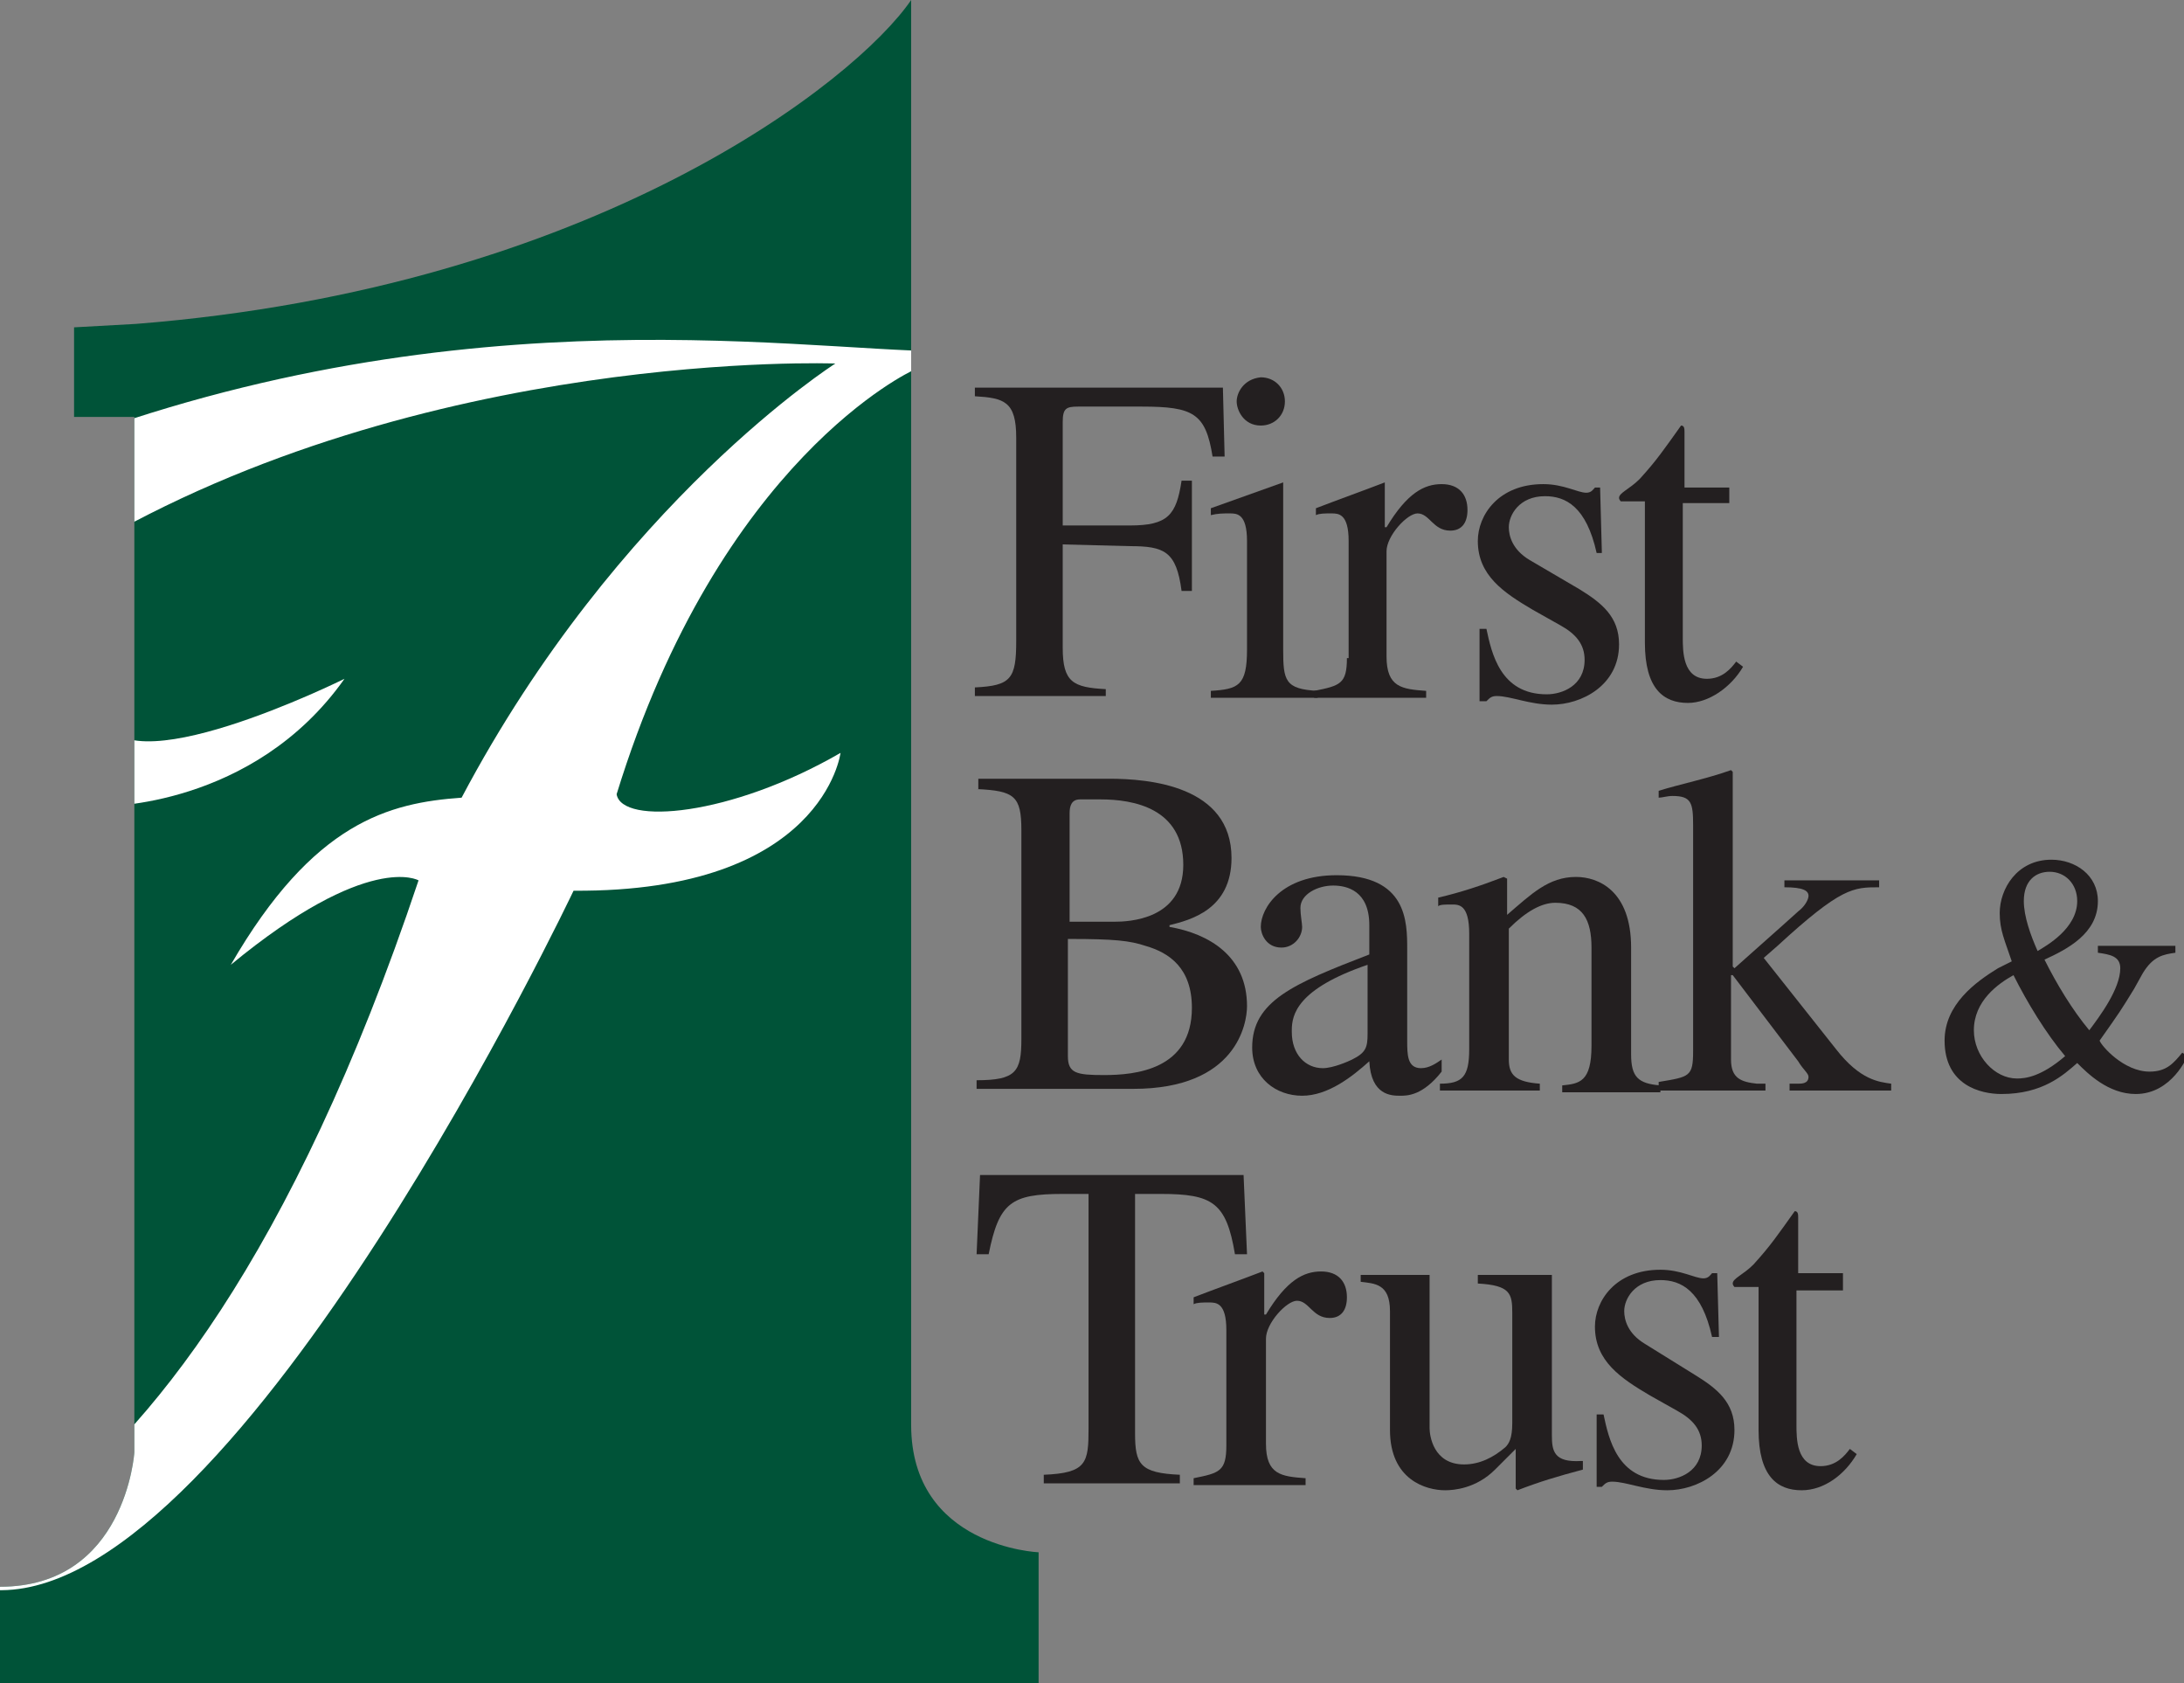
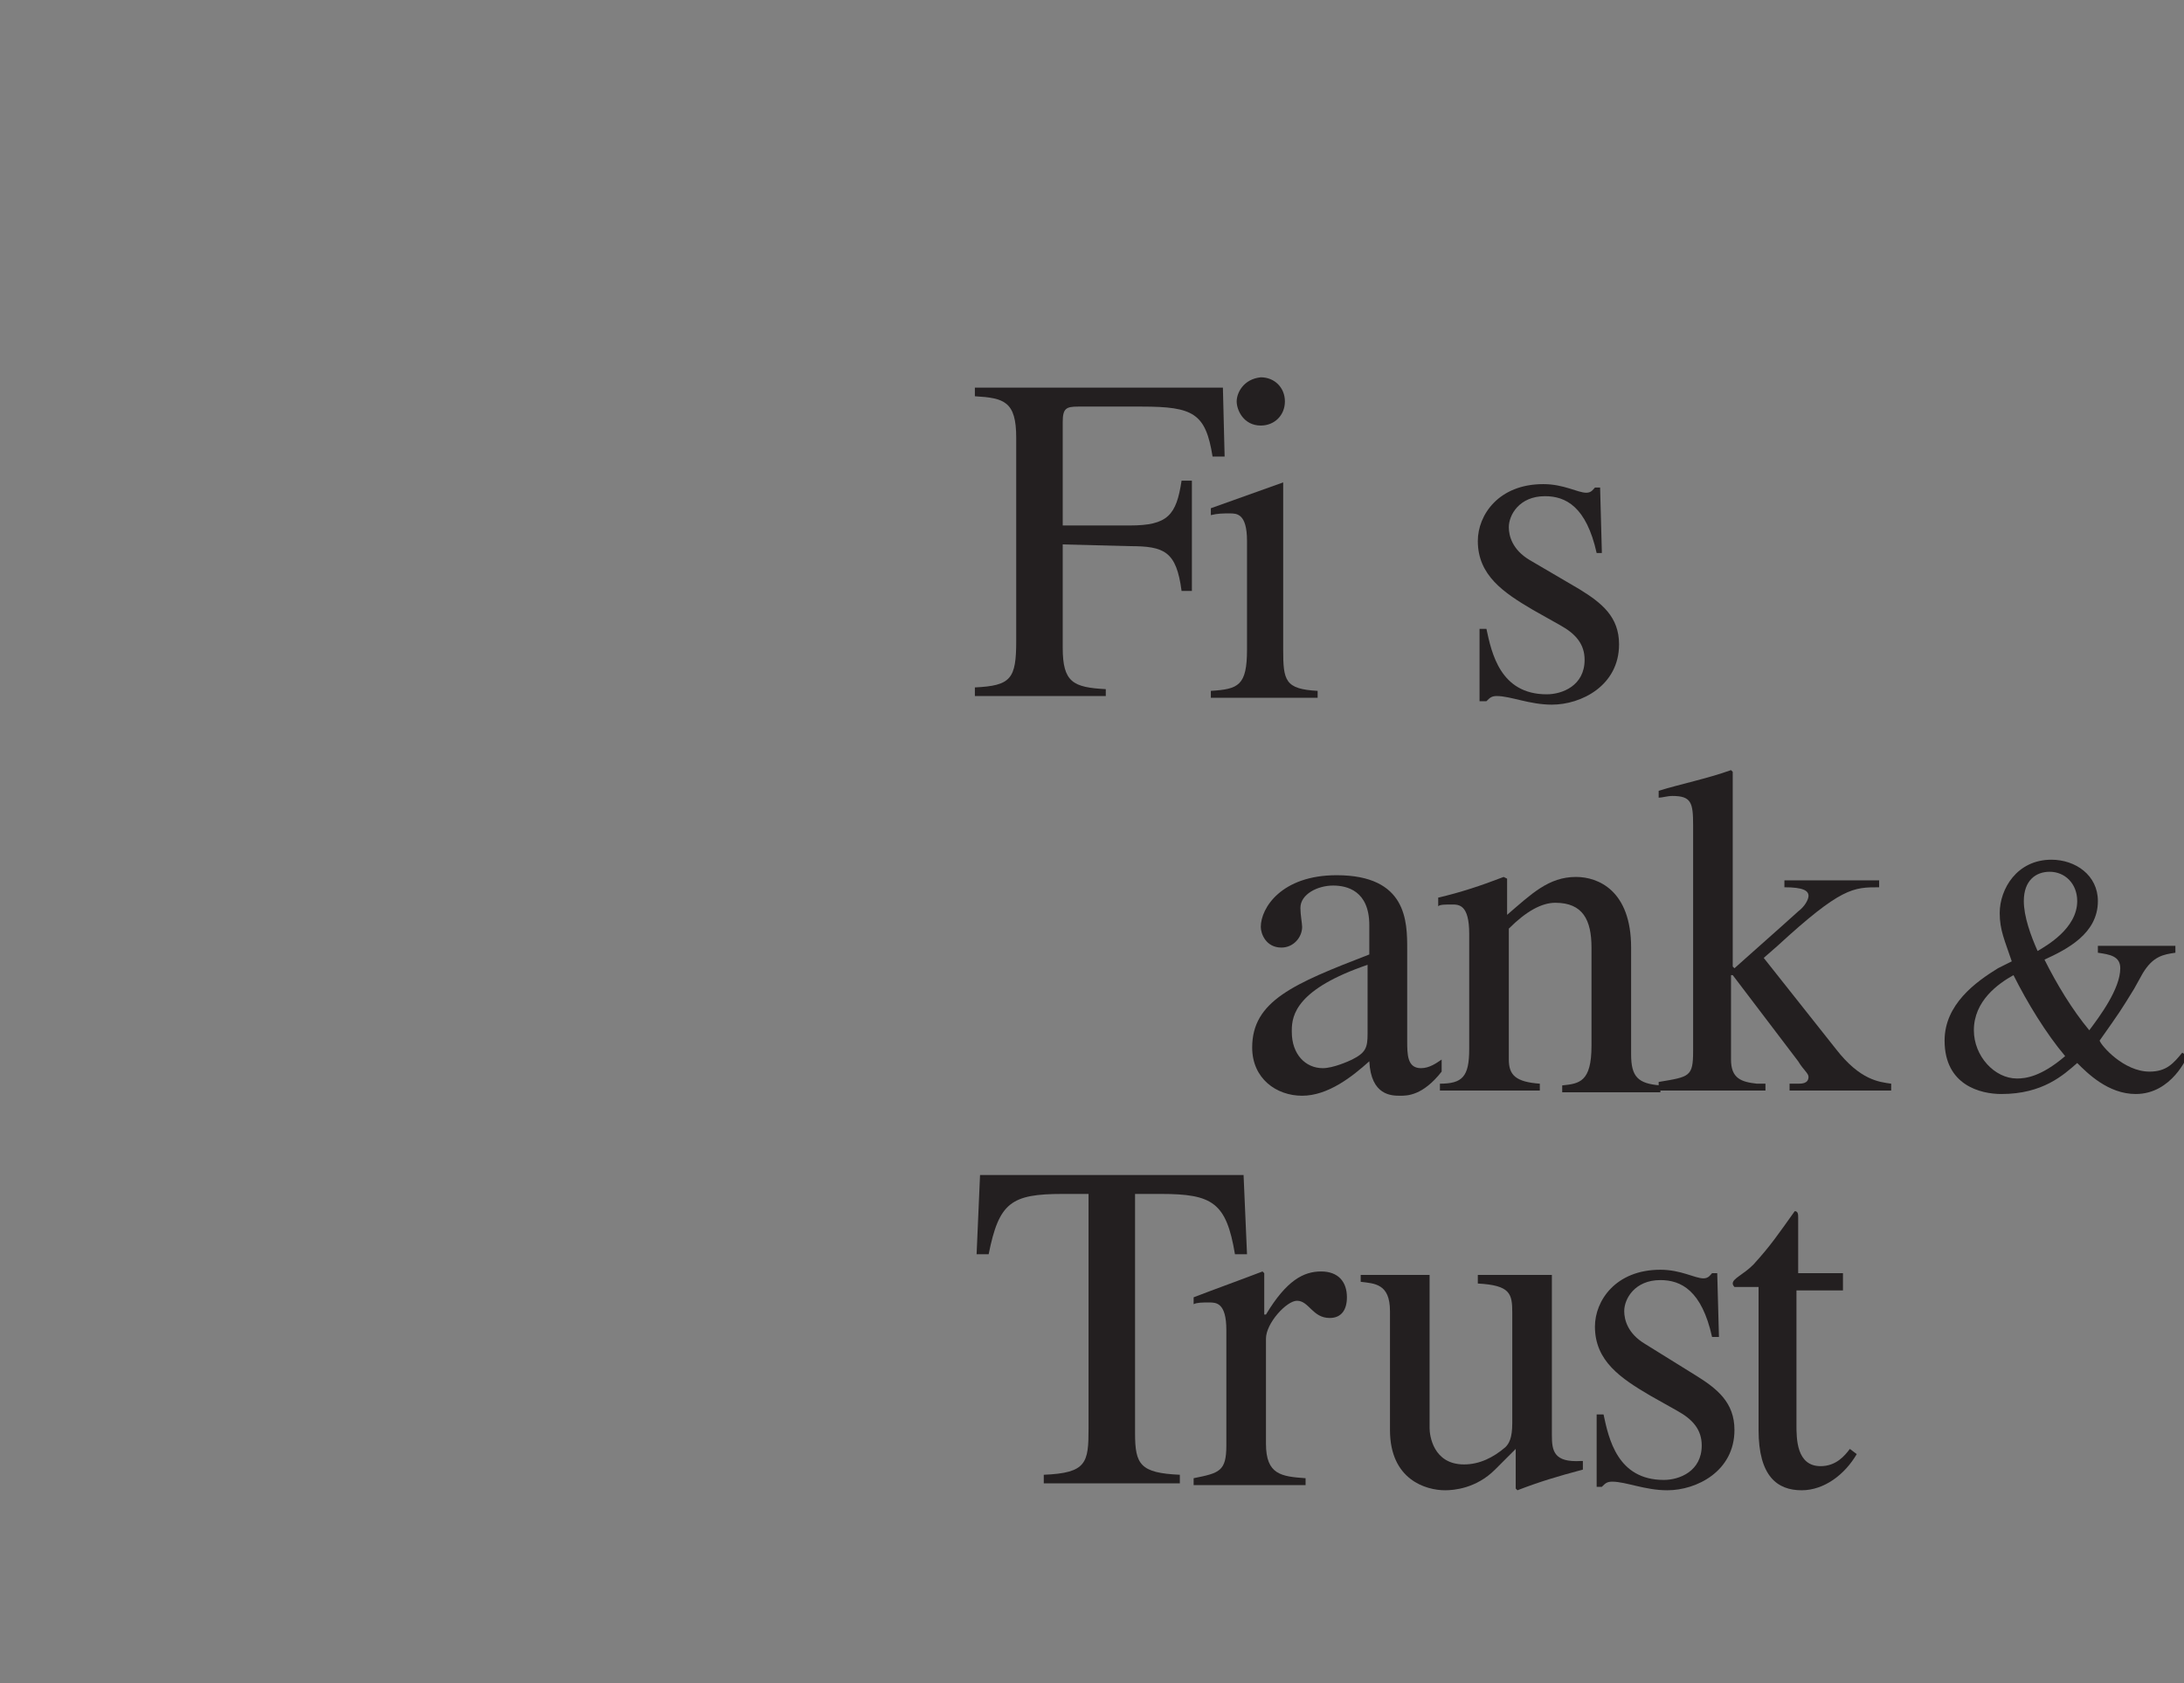
<svg xmlns="http://www.w3.org/2000/svg" xmlns:xlink="http://www.w3.org/1999/xlink" version="1.1" id="Layer_1" x="0px" y="0px" viewBox="0 0 126.8 97.7" style="enable-background:new 0 0 126.8 97.7;" xml:space="preserve">
  <rect x="0" y="0" width="126.8" height="97.7" fill="#808080" stroke="none" />
  <style type="text/css">
	.st0{clip-path:url(#SVGID_1_);}
	.st1{fill-rule:evenodd;clip-rule:evenodd;fill:#FFFFFF;}
	.st2{fill:#FFFFFF;}
	.st3{fill-rule:evenodd;clip-rule:evenodd;fill:#231F20;}
</style>
  <g>
    <g>
      <g>
        <g>
          <g>
            <defs>
-               <path id="SVGID_3_" d="M7.9,18.8C34.5,16.7,49.7,4.7,52.9,0c0,7.7,0,82.7,0,82.7c0,7.1,7.4,7.4,7.4,7.4v7.6H0v-5.6        c7.3,0,7.8-7.8,7.8-7.8V24.2H4.3v-5.2L7.9,18.8z" />
-             </defs>
+               </defs>
            <use xlink:href="#SVGID_3_" style="overflow:visible;fill-rule:evenodd;clip-rule:evenodd;fill:#005338;" />
            <clipPath id="SVGID_1_">
              <use xlink:href="#SVGID_3_" style="overflow:visible;" />
            </clipPath>
            <g class="st0">
              <path class="st1" d="M6,41.4c0.7,4.6,14-2,14-2c-5.3,7.5-14,7.4-14,7.4L6,41.4z" />
              <path class="st2" d="M48.5,21.1c0,0-12.6,8-21.7,25.2c-4.2,0.3-8.6,1.4-13.4,9.7c8-6.6,10.9-4.9,10.9-4.9        C9.6,95-9.5,92.2-9.5,92.2l9.6,0.1c14-0.1,33.2-40.6,33.2-40.6c14.5,0.1,15.5-8,15.5-8c-6.4,3.7-12.7,4.2-13,2.4        C41.8,26.6,53,21.5,53,21.5l0.9,0l0.9-1.1c-9.2-0.1-29.6-3.6-53.9,6.4c1.5,2.2,4,5.1,4,5.1C24.6,20.2,48.5,21.1,48.5,21.1z" />
            </g>
          </g>
        </g>
      </g>
    </g>
    <g>
      <g>
        <g>
          <g>
            <g>
              <path class="st3" d="M68.5,85.6c-2.3-0.1-2.6-0.6-2.6-2.4V69.3h1.5c3,0,3.8,0.5,4.3,3.5h0.7l-0.2-4.6H56.9l-0.2,4.6h0.7        c0.6-3,1.3-3.5,4.3-3.5h1.5v13.6c0,2-0.1,2.6-2.6,2.7v0.5h7.9V85.6z" />
            </g>
            <g>
              <path class="st3" d="M71.2,83.9c0,1.5-0.4,1.6-1.9,1.9v0.4h6.5v-0.4c-1.4-0.1-2.3-0.2-2.3-2v-6.1c0-0.9,1.2-2.2,1.8-2.2        c0.7,0,0.9,1,1.9,1c0.7,0,1-0.5,1-1.2c0-0.9-0.5-1.5-1.5-1.5c-1,0-2,0.5-3.2,2.5h-0.1v-2.4l-0.1-0.1c-1.3,0.5-2.7,1-4,1.5v0.4        c0.2-0.1,0.5-0.1,0.9-0.1c0.4,0,1,0,1,1.6V83.9z" />
            </g>
            <g>
              <path class="st3" d="M91.8,84.8c-1.6,0.1-1.7-0.6-1.7-1.5v-9.3h-4.3v0.5c1.9,0.1,2,0.6,2,1.7v6.4c0,0.9-0.2,1.2-0.4,1.4        c-0.7,0.6-1.5,1-2.4,1c-1.8,0-2-1.7-2-2.1v-8.9h-4v0.4c0.8,0.1,1.7,0.1,1.7,1.7v6.9c0,2.9,2.1,3.5,3.2,3.5        c0.5,0,1.8-0.1,2.9-1.2l1.2-1.2v2.3l0.1,0.1c1.3-0.5,2.3-0.8,3.8-1.2V84.8z" />
            </g>
            <g>
              <path class="st3" d="M99.8,77.6l-0.1-3.7h-0.3c-0.1,0.1-0.2,0.3-0.5,0.3c-0.5,0-1.3-0.5-2.5-0.5c-2.6,0-3.8,1.8-3.8,3.3        c0,2,1.5,3,3.2,4l1.6,0.9c0.9,0.5,1.4,1.1,1.4,2c0,1.5-1.3,2-2.2,2c-2.7,0-3.2-2.4-3.5-3.8h-0.4v4.2H93        c0.2-0.2,0.3-0.3,0.6-0.3c0.8,0,1.9,0.5,3.2,0.5c1.7,0,3.9-1.1,3.9-3.5c0-1.6-1-2.4-2.3-3.2L95.5,78c-1-0.6-1.2-1.4-1.2-1.9        c0-0.7,0.6-1.8,2.1-1.8c1.2,0,2.4,0.6,3,3.3H99.8z" />
            </g>
            <g>
              <path class="st3" d="M107.1,73.9h-2.7v-3.2c0-0.2,0-0.4-0.2-0.4c-1,1.4-1.4,2-2.4,3.1c-0.6,0.6-1.2,0.8-1.2,1.1        c0,0.1,0.1,0.2,0.1,0.2h1.4V83c0,2.7,1.1,3.5,2.5,3.5c1.3,0,2.5-0.9,3.2-2.1l-0.4-0.3c-0.3,0.4-0.8,1-1.7,1        c-1.4,0-1.4-1.6-1.4-2.4v-7.8h2.7V73.9z" />
            </g>
          </g>
          <g>
            <g>
-               <path class="st3" d="M56.7,45.8c2.2,0.1,2.6,0.4,2.6,2.4v12.1c0,1.9-0.3,2.4-2.6,2.4v0.5h9.1c6,0,6.6-3.8,6.6-4.8        c0-2.9-2.2-4.2-4.5-4.6v-0.1c1.2-0.3,3.6-0.9,3.6-3.9c0-4.2-4.8-4.6-7.1-4.6h-7.6V45.8z M62.1,54.5c2.6,0,3.5,0.1,4.4,0.4        c1.4,0.4,2.7,1.3,2.7,3.6c0,3.6-3.3,3.9-5.1,3.9c-1.6,0-2.1-0.1-2.1-1.1V54.5z M62.1,47.2c0-0.4,0.1-0.8,0.6-0.8        c0.3,0,0.7,0,1.2,0c1.9,0,4.8,0.5,4.8,3.8c0,3.2-3.2,3.3-4,3.3l-2.6,0V47.2z" />
-             </g>
+               </g>
            <g>
              <path class="st3" d="M79.4,60c0,0.8-0.1,1.1-0.9,1.5c-0.2,0.1-1.1,0.5-1.7,0.5c-1,0-1.8-0.8-1.8-2.1v-0.1        c0-0.9,0.3-2.4,4.4-3.8V60z M83.7,61.5c-0.3,0.2-0.7,0.5-1.2,0.5c-0.8,0-0.8-0.8-0.8-1.6v-5.3c0-1.6,0-4.3-4.1-4.3        c-3.2,0-4.4,1.9-4.4,3c0,0.4,0.3,1.2,1.2,1.2c0.7,0,1.2-0.6,1.2-1.2c0-0.2-0.1-0.7-0.1-1.1c0-0.8,1-1.3,1.9-1.3        c0.8,0,2.1,0.3,2.1,2.3v1.7c-4.4,1.7-6.8,2.7-6.8,5.4c0,1.8,1.4,2.8,2.9,2.8c1.5,0,2.9-1.1,3.9-2c0.1,2,1.3,2,1.8,2        c0.4,0,1.3,0,2.4-1.4V61.5z" />
            </g>
            <g>
              <path class="st3" d="M85.3,60.9c0,1.6-0.4,2-1.7,2v0.4h5.8v-0.4c-1.4-0.1-1.8-0.5-1.8-1.4v-7.6c1-1,1.9-1.5,2.7-1.5        c1.6,0,2.1,1,2.1,2.6v5.7c0,2.1-0.7,2.2-1.7,2.3v0.4h5.7v-0.4c-1.3-0.1-1.7-0.5-1.7-1.8v-6.2c0-3.3-1.9-4.1-3.2-4.1        c-1.6,0-2.6,1-4,2.2v-2.1l-0.2-0.1c-1.3,0.5-2.5,0.9-3.8,1.2v0.5c0.1-0.1,0.4-0.1,0.8-0.1c0.4,0,1,0,1,1.7V60.9z" />
            </g>
            <g>
              <path class="st3" d="M96.1,63.3h6.4v-0.4l-0.5,0c-0.9-0.1-1.5-0.3-1.5-1.4v-4.9h0.1l3.8,5c0.3,0.5,0.6,0.7,0.6,0.9        c0,0.4-0.4,0.4-0.6,0.4h-0.5v0.4h5.9v-0.4c-0.7-0.1-1.8-0.2-3.2-2l-4.2-5.3l0.8-0.7c3.7-3.4,4.4-3.4,5.9-3.4v-0.4h-5.5v0.4        c1.1,0,1.4,0.2,1.4,0.5c0,0.2-0.2,0.6-0.6,0.9c-1.1,1-2.7,2.4-3.7,3.3l-0.1-0.1V44.8l-0.1-0.1c-1.4,0.5-2.9,0.8-4.2,1.2v0.4        c0.2,0,0.5-0.1,0.8-0.1c1.1,0,1.2,0.4,1.2,1.7v13.1c0,1.5-0.2,1.5-2,1.8V63.3z" />
            </g>
            <g>
              <path class="st3" d="M117.5,52.3c0-1.2,0.7-1.7,1.5-1.7c0.9,0,1.6,0.7,1.6,1.7c0,1.6-1.8,2.6-2.3,2.9        C117.9,54.3,117.5,53.2,117.5,52.3z M126.1,54.9h-4.3v0.4c0.7,0.1,1.3,0.2,1.3,0.9c0,1.2-1.2,2.8-1.8,3.6        c-1-1.2-1.9-2.7-2.6-4.1c1.3-0.6,3.1-1.5,3.1-3.4c0-1.5-1.3-2.4-2.7-2.4c-2,0-3,1.7-3,3.1c0,1,0.3,1.6,0.7,2.8l-0.8,0.4        c-1.3,0.8-3.1,2.1-3.1,4.2c0,2.6,2.1,3.1,3.3,3.1c2.4,0,3.6-1.1,4.4-1.8c0.6,0.6,1.8,1.8,3.4,1.8c2.1,0,3-2.2,3-2.2l-0.3-0.2        c-0.5,0.6-0.9,1.1-1.9,1.1c-1.5,0-2.8-1.5-2.9-1.8c1.2-1.7,1.2-1.7,2-3l0.5-0.9c0.6-1,1.2-1.1,1.9-1.2V54.9z M114.6,59.8        c0-1.7,1.4-2.7,2.3-3.2c0.8,1.6,1.9,3.4,3,4.7c-1.4,1.2-2.3,1.3-2.8,1.3C115.8,62.6,114.6,61.3,114.6,59.8z" />
            </g>
          </g>
          <g>
            <g>
              <path class="st3" d="M69.2,34.2v-6.3h-0.6c-0.3,2-0.8,2.6-3,2.6h-3.9v-6c0-0.8,0.2-0.9,0.9-0.9h3.7c3,0,3.7,0.4,4.1,2.9h0.7        L71,22.5H56.6V23c1.7,0.1,2.4,0.3,2.4,2.4v11.8c0,2.2-0.3,2.6-2.4,2.7v0.5h7.6V40c-1.9-0.1-2.5-0.4-2.5-2.4v-6l3.9,0.1        c2,0,2.7,0.3,3,2.6H69.2z" />
            </g>
            <g>
              <path class="st3" d="M70.1,40.5h6.4v-0.4c-1.9-0.1-2-0.6-2-2.4v-9.7L74.5,28c-1.4,0.5-2.8,1-4.2,1.5v0.4        c0.4-0.1,0.7-0.1,1.1-0.1c0.4,0,1,0,1,1.6v6.3c0,2.1-0.5,2.3-2.1,2.4V40.5z M71.8,23.3c0,0.5,0.4,1.4,1.4,1.4        c0.8,0,1.4-0.6,1.4-1.4c0-0.8-0.6-1.4-1.4-1.4C72.2,22,71.8,22.8,71.8,23.3z" />
            </g>
            <g>
-               <path class="st3" d="M78.2,38.2c0,1.5-0.4,1.6-1.9,1.9v0.4h6.5v-0.4c-1.4-0.1-2.3-0.2-2.3-2v-6.1c0-0.9,1.2-2.2,1.8-2.2        c0.7,0,0.9,1,1.9,1c0.7,0,1-0.5,1-1.2c0-0.9-0.5-1.5-1.5-1.5c-1,0-2,0.5-3.2,2.5h-0.1V28L80.4,28c-1.3,0.5-2.7,1-4,1.5v0.4        c0.2-0.1,0.5-0.1,0.9-0.1c0.4,0,1,0,1,1.6V38.2z" />
-             </g>
+               </g>
            <g>
              <path class="st3" d="M93,32l-0.1-3.7h-0.3c-0.1,0.1-0.2,0.3-0.5,0.3c-0.5,0-1.3-0.5-2.5-0.5c-2.6,0-3.8,1.8-3.8,3.3        c0,2,1.5,3,3.2,4l1.6,0.9c0.9,0.5,1.4,1.1,1.4,2c0,1.5-1.3,2-2.2,2c-2.7,0-3.2-2.4-3.5-3.8h-0.4v4.2h0.4        c0.2-0.2,0.3-0.3,0.6-0.3c0.8,0,1.9,0.5,3.2,0.5c1.7,0,3.9-1.1,3.9-3.5c0-1.6-1-2.4-2.3-3.2l-2.9-1.7c-1-0.6-1.2-1.4-1.2-1.9        c0-0.7,0.6-1.8,2.1-1.8c1.2,0,2.4,0.6,3,3.3H93z" />
            </g>
            <g>
-               <path class="st3" d="M100.5,28.3h-2.7v-3.2c0-0.2,0-0.4-0.2-0.4c-1,1.4-1.4,2-2.4,3.1c-0.6,0.6-1.2,0.8-1.2,1.1        c0,0.1,0.1,0.2,0.1,0.2h1.4v8.2c0,2.7,1.1,3.5,2.5,3.5c1.2,0,2.5-0.9,3.2-2.1l-0.4-0.3c-0.3,0.4-0.8,1-1.7,1        c-1.4,0-1.4-1.6-1.4-2.4v-7.8h2.7V28.3z" />
-             </g>
+               </g>
          </g>
        </g>
      </g>
    </g>
  </g>
</svg>